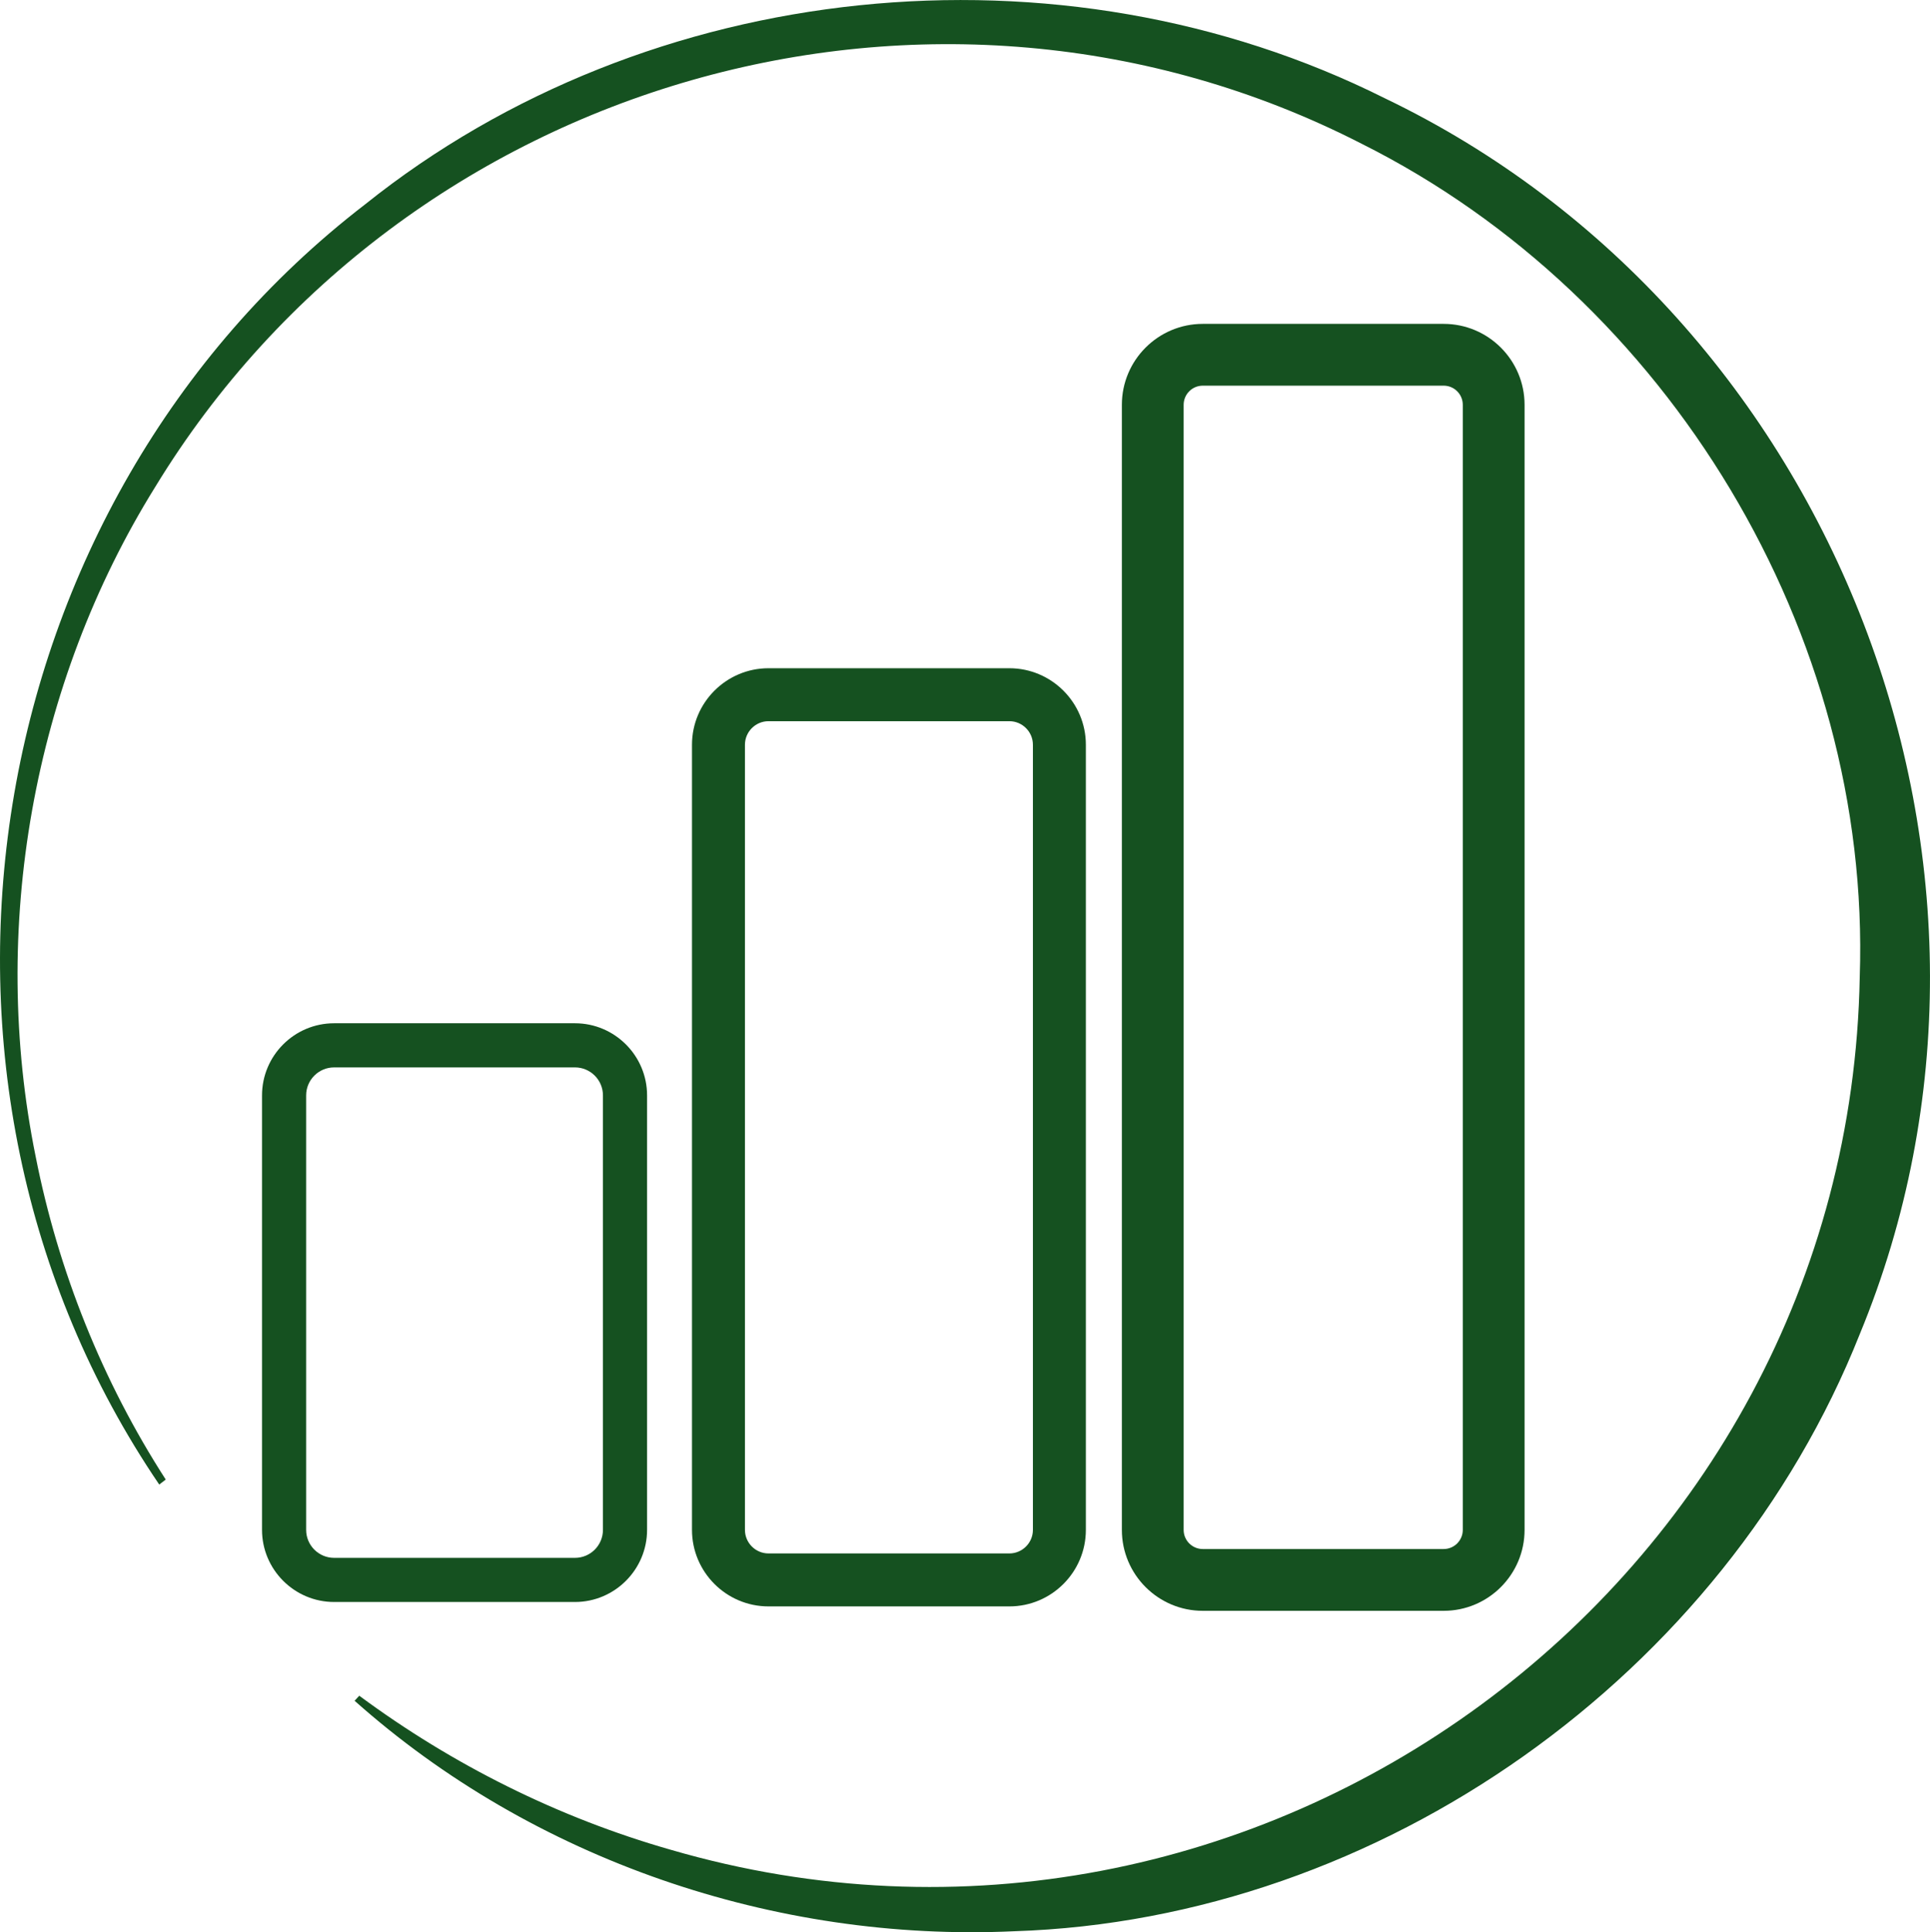
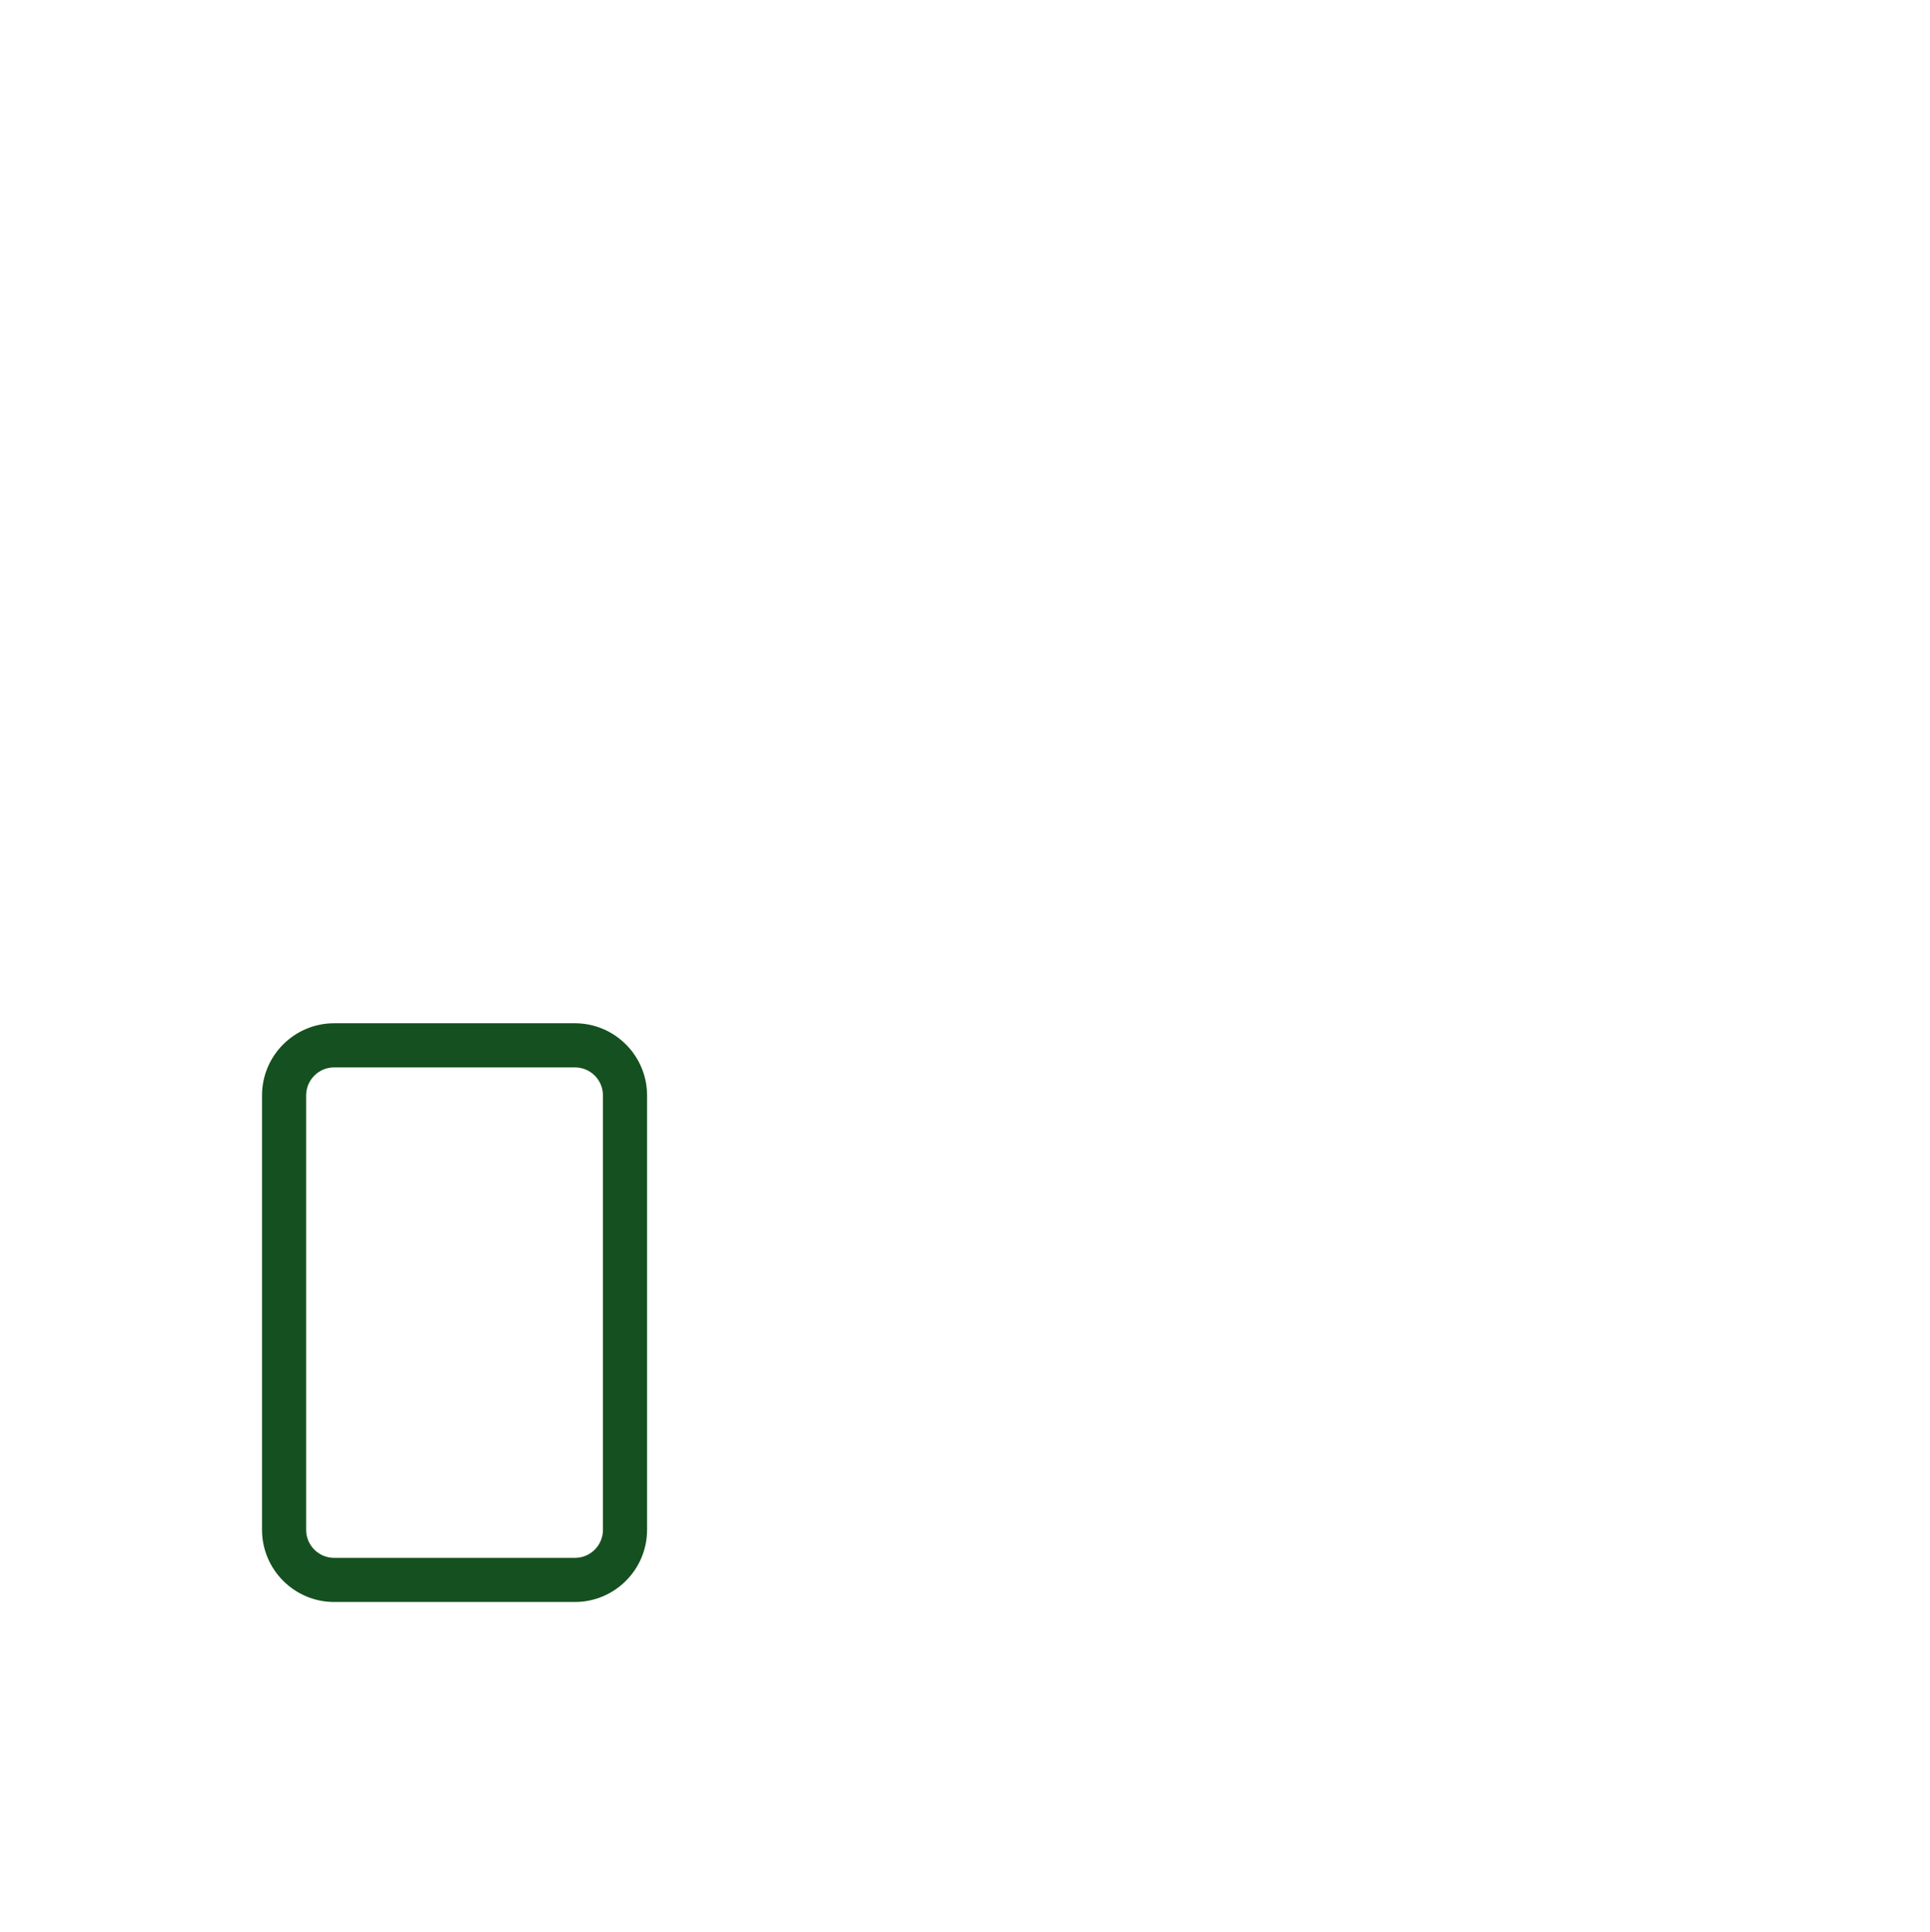
<svg xmlns="http://www.w3.org/2000/svg" id="Ebene_2" data-name="Ebene 2" viewBox="0 0 218.69 218.89">
  <defs>
    <style>
      .cls-1 {
        fill: #155120;
      }
    </style>
  </defs>
  <g id="Ebene_1-2" data-name="Ebene 1">
-     <path class="cls-1" d="M18.04,168.17C-13.28,122.1-2.75,57.1,41.36,23.16,73.47-2.55,120.12-7.29,156.93,11.14c51.18,24.56,75.53,87.45,53.8,140-15.33,38.59-54.27,66.31-95.82,67.64-27.12,1.25-54.53-8.12-74.73-26.11l.53-.57c10.57,7.82,22.55,13.81,35.26,17.44,66.21,19.31,133.53-29.93,134.76-98.87,1.32-38.89-21.64-76.96-56.41-94.37C105.97-8.5,45.78,8.89,17.59,55.16,3.69,77.5-1.2,105.26,4.04,131.01c2.56,12.97,7.56,25.47,14.74,36.6-.11.09-.73.56-.73.56h0Z" />
    <path class="cls-1" d="M65.15,181.48h-27.29c-4.5,0-8.17-3.67-8.17-8.17v-49.22c0-4.5,3.66-8.17,8.17-8.17h27.29c4.5,0,8.17,3.67,8.17,8.17v49.22c0,4.5-3.67,8.17-8.17,8.17ZM37.86,120.92c-1.75,0-3.17,1.42-3.17,3.17v49.22c0,1.75,1.42,3.17,3.17,3.17h27.29c1.75,0,3.17-1.42,3.17-3.17v-49.22c0-1.75-1.42-3.17-3.17-3.17h-27.29Z" />
-     <path class="cls-1" d="M114.37,181.98h-27.29c-4.78,0-8.67-3.89-8.67-8.67v-88.94c0-4.78,3.89-8.67,8.67-8.67h27.29c4.78,0,8.67,3.89,8.67,8.67v88.94c0,4.78-3.89,8.67-8.67,8.67ZM87.08,81.7c-1.47,0-2.67,1.2-2.67,2.67v88.94c0,1.47,1.2,2.67,2.67,2.67h27.29c1.47,0,2.67-1.2,2.67-2.67v-88.94c0-1.47-1.2-2.67-2.67-2.67h-27.29Z" />
-     <path class="cls-1" d="M163.58,182.48h-27.29c-5.06,0-9.17-4.11-9.17-9.17V45.86c0-5.06,4.11-9.17,9.17-9.17h27.29c5.06,0,9.17,4.11,9.17,9.17v127.45c0,5.06-4.11,9.17-9.17,9.17ZM136.29,43.69c-1.2,0-2.17.97-2.17,2.17v127.45c0,1.2.97,2.17,2.17,2.17h27.29c1.2,0,2.17-.97,2.17-2.17V45.86c0-1.2-.97-2.17-2.17-2.17h-27.29Z" />
  </g>
</svg>